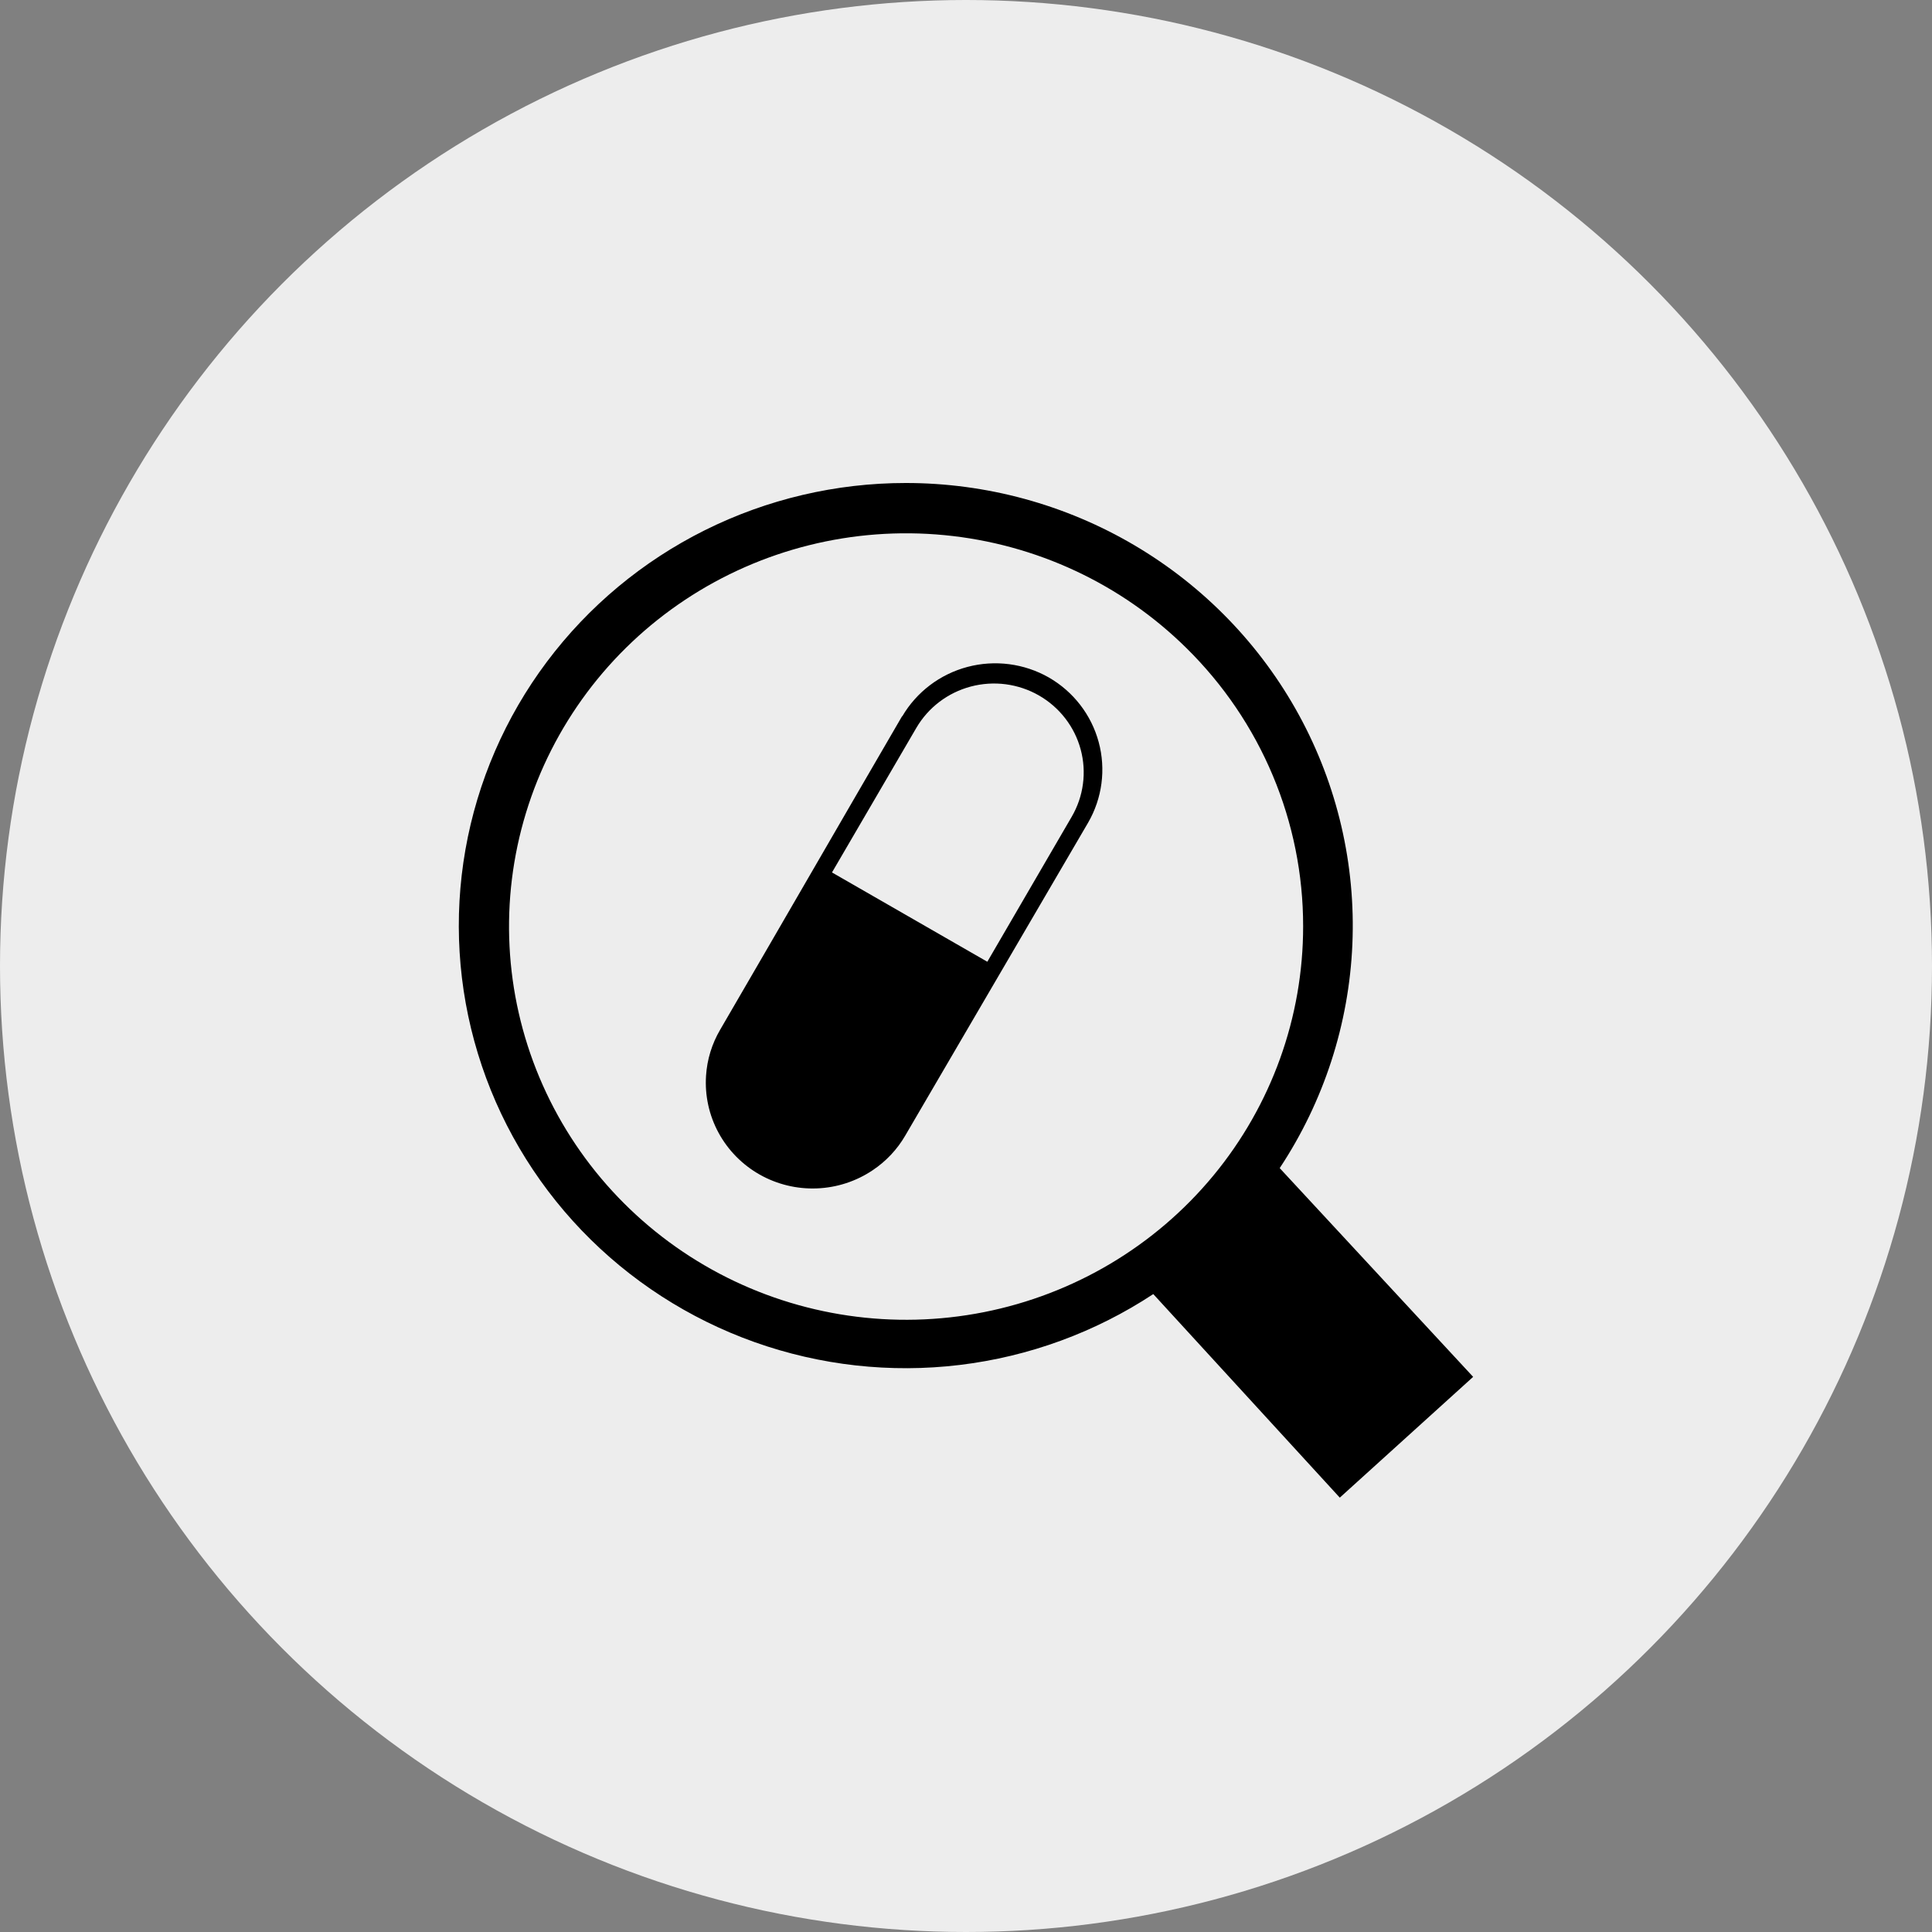
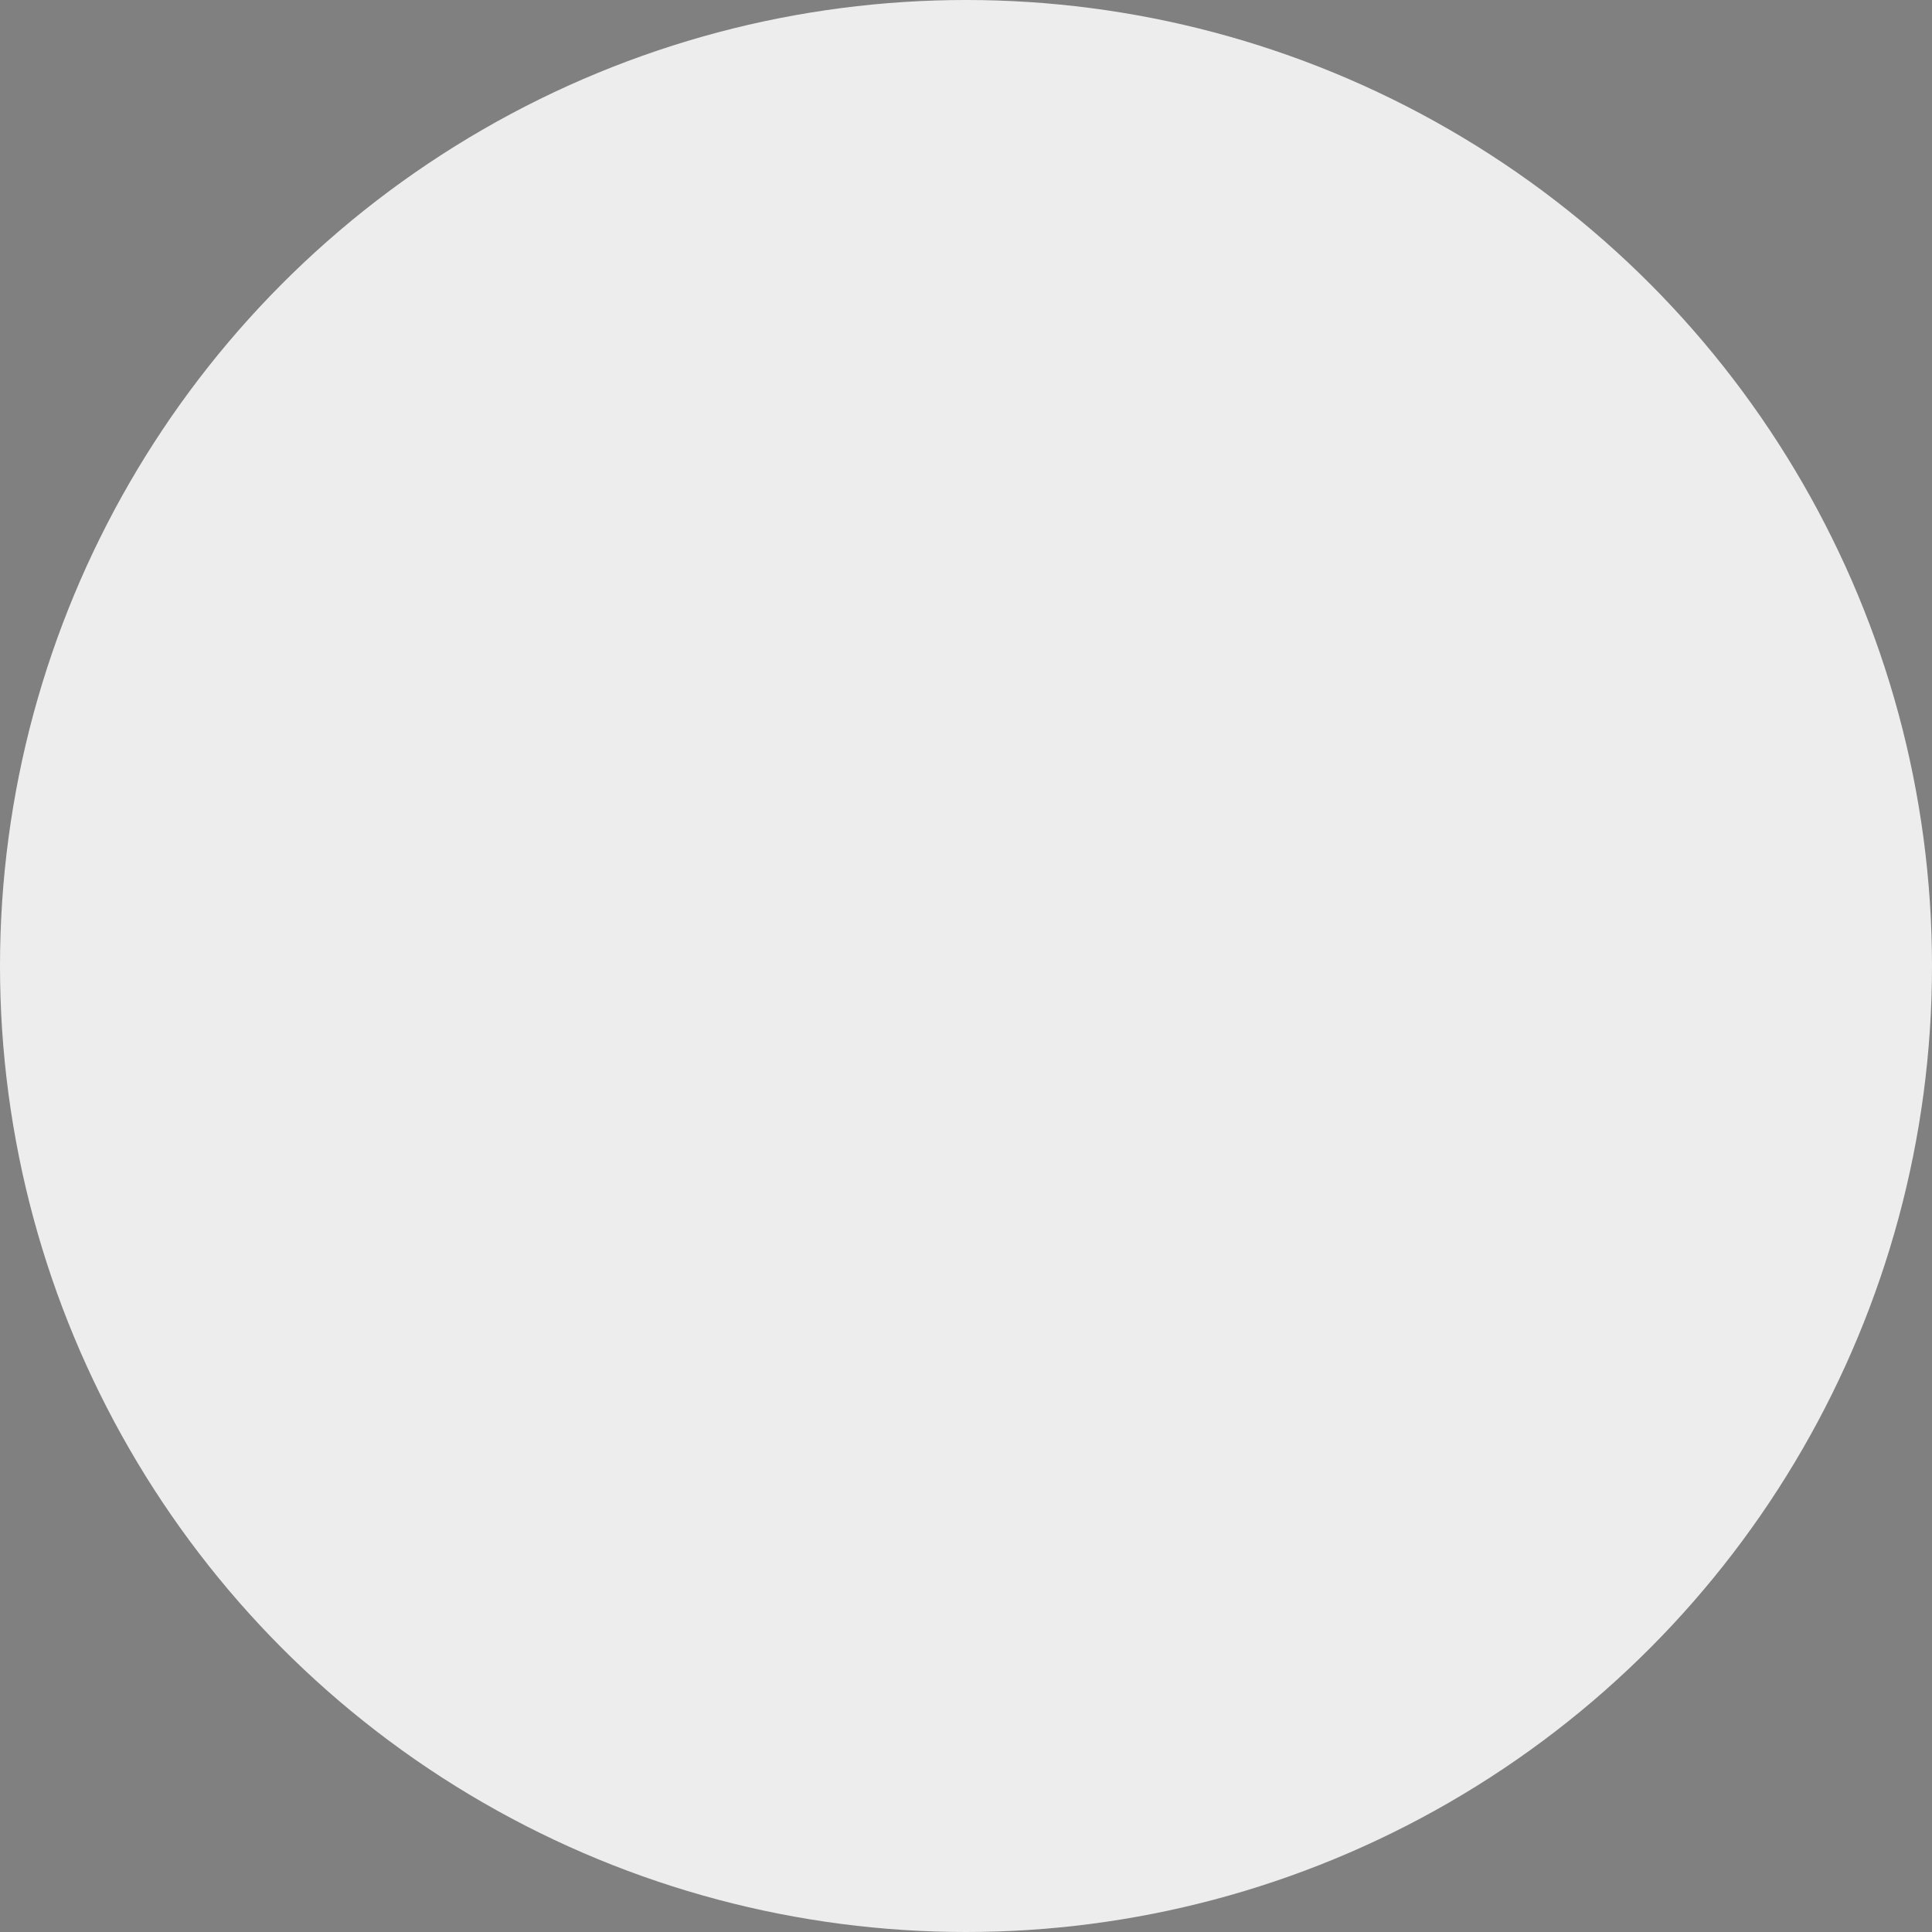
<svg xmlns="http://www.w3.org/2000/svg" width="80" height="80" viewBox="0 0 80 80" fill="none">
  <rect x="0" y="0" width="80" height="80" fill="#808080" stroke="none" />
  <circle cx="40" cy="40" r="40" fill="#EDEDED" />
  <g clip-path="url(#clip0_165_6)">
-     <path fill-rule="evenodd" clip-rule="evenodd" d="M37.505 20C40.842 19.999 44.117 20.892 46.984 22.584C49.85 24.276 52.202 26.704 53.789 29.611C55.376 32.519 56.139 35.797 55.999 39.099C55.858 42.401 54.819 45.604 52.99 48.369L61 57.013L55.478 62.014L47.755 53.585C45.35 55.17 42.605 56.175 39.738 56.52C36.871 56.866 33.962 56.541 31.244 55.574C28.526 54.606 26.075 53.022 24.085 50.948C22.097 48.874 20.625 46.368 19.79 43.63C18.954 40.892 18.777 37.998 19.273 35.18C19.769 32.362 20.924 29.698 22.646 27.402C24.368 25.105 26.608 23.24 29.188 21.954C31.769 20.669 34.617 20 37.505 20ZM37.36 29.663C37.951 28.654 38.922 27.918 40.059 27.616C41.197 27.314 42.409 27.471 43.43 28.053C44.448 28.639 45.19 29.601 45.494 30.727C45.799 31.853 45.641 33.053 45.056 34.065C42.53 38.399 40.01 42.688 37.484 47.023C37.152 47.595 36.691 48.085 36.138 48.455C35.453 48.916 34.65 49.178 33.821 49.209C32.993 49.241 32.172 49.042 31.452 48.634C30.733 48.226 30.144 47.626 29.752 46.902C29.36 46.178 29.181 45.36 29.236 44.541C29.279 43.871 29.479 43.221 29.819 42.641C32.345 38.303 34.823 34.003 37.356 29.652L37.36 29.663ZM40.883 39.824L34.451 36.126L37.943 30.141C38.436 29.296 39.248 28.68 40.199 28.428C40.671 28.303 41.162 28.271 41.646 28.334C42.129 28.398 42.596 28.554 43.018 28.796C43.44 29.038 43.811 29.36 44.107 29.743C44.404 30.126 44.622 30.564 44.748 31.031C44.874 31.497 44.906 31.984 44.842 32.463C44.779 32.942 44.62 33.404 44.376 33.822L40.883 39.824ZM49.128 26.836C46.435 24.176 42.894 22.523 39.108 22.159C35.323 21.795 31.527 22.741 28.367 24.838C25.207 26.935 22.88 30.052 21.78 33.658C20.68 37.264 20.877 41.136 22.336 44.614C23.796 48.093 26.428 50.962 29.784 52.735C33.14 54.507 37.013 55.072 40.743 54.333C44.472 53.594 47.828 51.598 50.238 48.684C52.648 45.77 53.963 42.118 53.96 38.351C53.961 36.211 53.535 34.092 52.705 32.116C51.876 30.139 50.66 28.345 49.128 26.836Z" fill="black" />
-   </g>
+     </g>
  <defs>
    <clipPath id="clip0_165_6">
      <rect width="42" height="42" fill="white" transform="translate(19 20)" />
    </clipPath>
  </defs>
</svg>